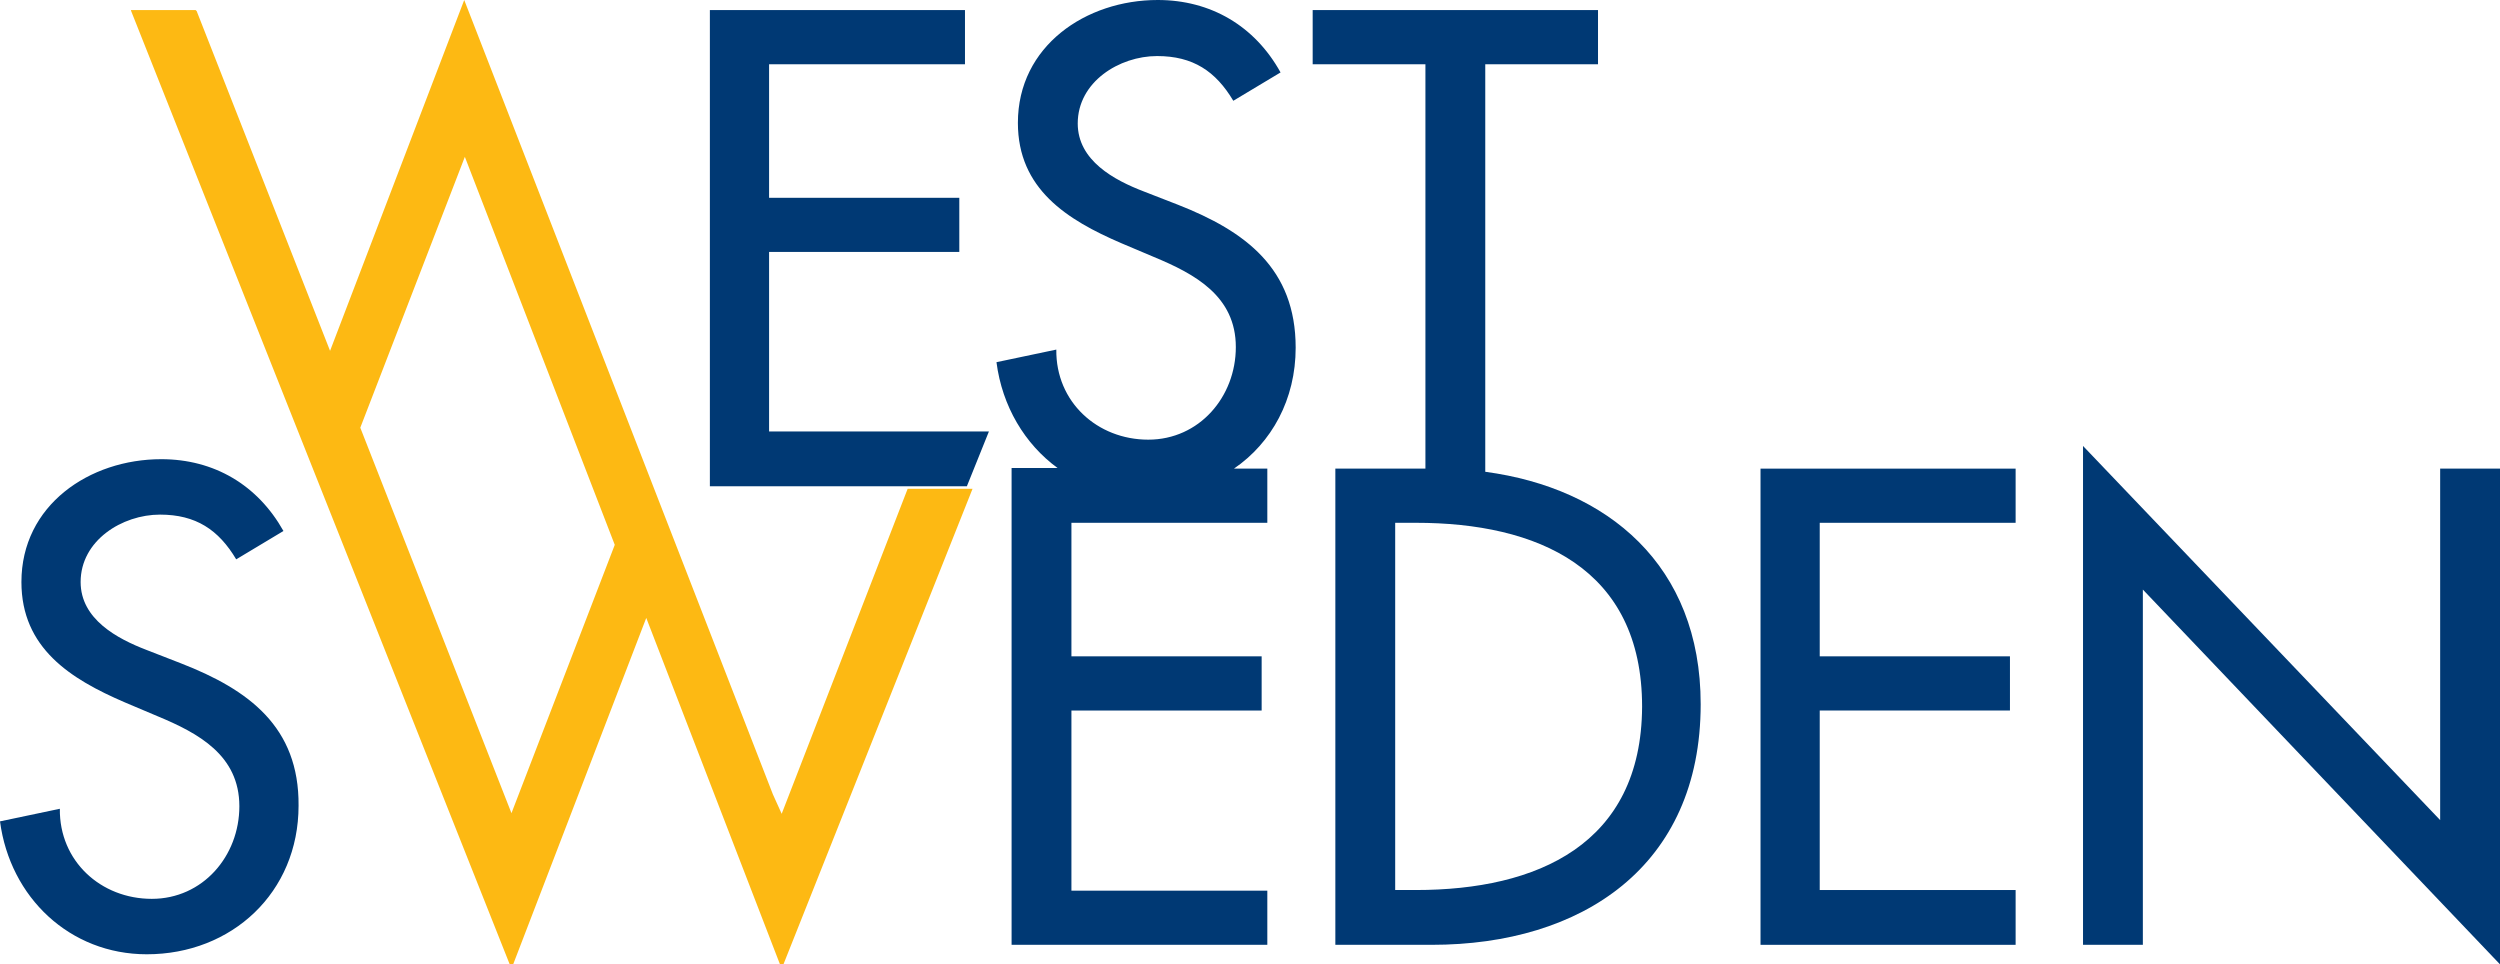
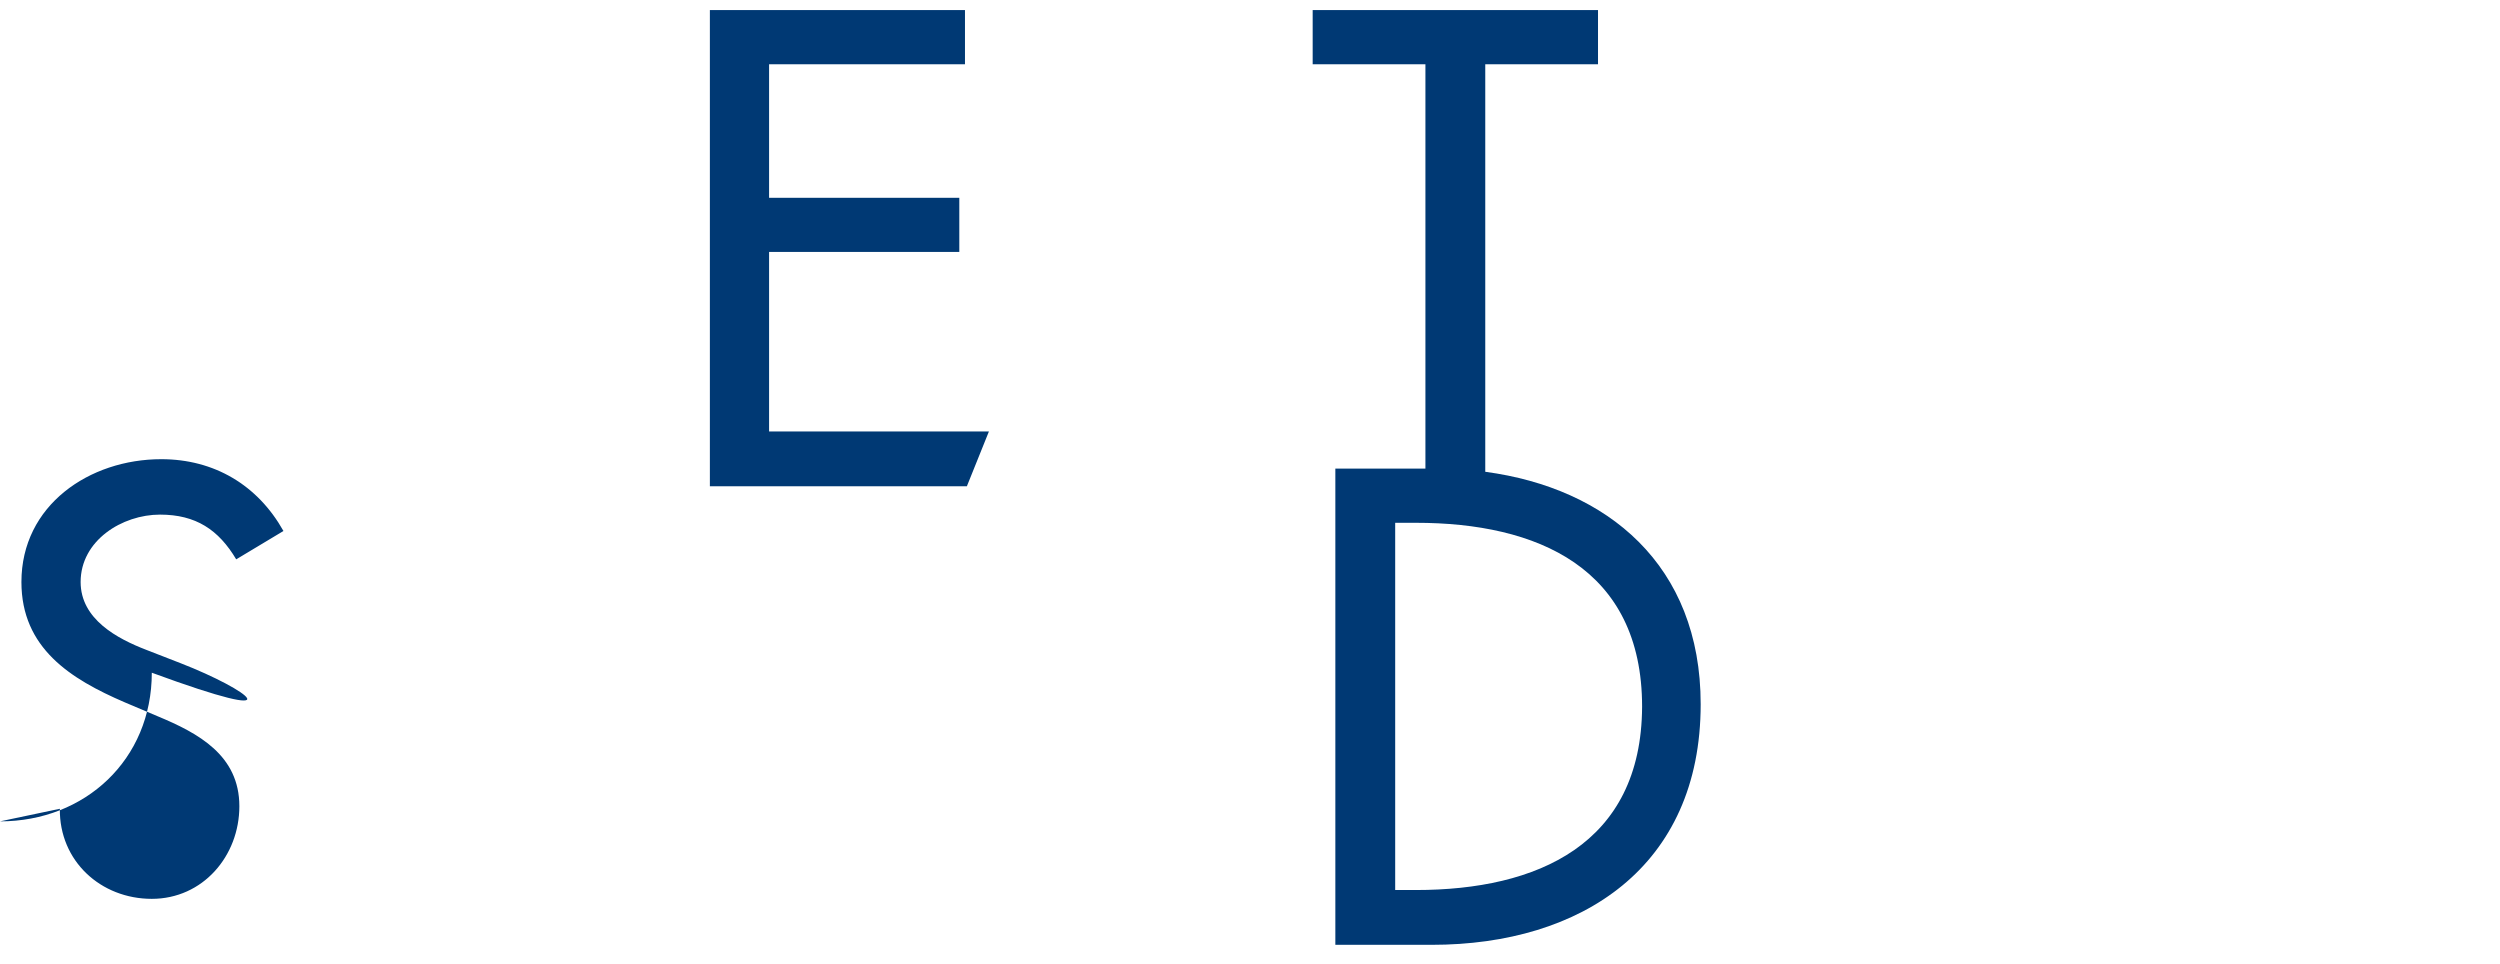
<svg xmlns="http://www.w3.org/2000/svg" version="1.1" id="Lager_1" x="0px" y="0px" width="396.9px" height="153.1px" viewBox="0 0 396.9 153.1" style="enable-background:new 0 0 396.9 153.1;" xml:space="preserve">
  <style type="text/css">
	.st0{fill:#FDB913;}
	.st1{fill:#003974;}
</style>
-   <path class="st0" d="M144.1,77.6l-20,51.6l-1.4-3.1L73.7,0L52.4,55.7L31.2,1.7h-0.1l0-0.1H20.8l0,0.1h0l60.4,152.1l0,0l0,0l0,0l0,0  l21.4-55.7l21.5,55.7l30.3-76.2H144.1z M81.2,129.1l-24-61.2l16.6-43l23.8,61.6L81.2,129.1z" />
  <g>
-     <path class="st1" d="M28.7,105.3l-5.4-2.1c-4.7-1.8-10.5-4.9-10.5-10.8c0-6.6,6.6-10.7,12.6-10.7c5.7,0,9.3,2.4,12.1,7.1l7.5-4.5   c-4.1-7.3-11-11.4-19.4-11.4c-11.4,0-22.2,7.3-22.2,19.5c0,10.5,7.8,15.4,16.4,19.1l5.2,2.2c6.5,2.7,13,6.2,13,14.3   c0,7.9-5.8,14.7-13.9,14.7c-8.1,0-14.7-6-14.6-14.3l-9.5,2c1.6,12.1,11.1,21.1,23.3,21.1c13.5,0,24.1-9.8,24.1-23.6   C47.5,115.4,39.5,109.5,28.7,105.3z" />
-     <path class="st1" d="M205.7,55.2c0-12.6-8-18.5-18.7-22.7l-5.4-2.1c-4.7-1.8-10.5-4.9-10.5-10.8c0-6.6,6.6-10.7,12.6-10.7   c5.7,0,9.3,2.4,12.1,7.1l7.5-4.5C199.2,4.1,192.2,0,183.8,0c-11.4,0-22.2,7.3-22.2,19.5c0,10.5,7.8,15.4,16.4,19.1l5.2,2.2   c6.5,2.7,13,6.2,13,14.3c0,7.9-5.8,14.7-13.9,14.7c-8.1,0-14.7-6-14.6-14.3l-9.5,2c0.9,7,4.5,13,9.7,16.8h-7.3V150h40.6v-8.6h-31.1   v-28.6h30.2v-8.6h-30.2V83h31.1v-8.6h-5.3C201.9,70.3,205.7,63.4,205.7,55.2z" />
+     <path class="st1" d="M28.7,105.3l-5.4-2.1c-4.7-1.8-10.5-4.9-10.5-10.8c0-6.6,6.6-10.7,12.6-10.7c5.7,0,9.3,2.4,12.1,7.1l7.5-4.5   c-4.1-7.3-11-11.4-19.4-11.4c-11.4,0-22.2,7.3-22.2,19.5c0,10.5,7.8,15.4,16.4,19.1l5.2,2.2c6.5,2.7,13,6.2,13,14.3   c0,7.9-5.8,14.7-13.9,14.7c-8.1,0-14.7-6-14.6-14.3l-9.5,2c13.5,0,24.1-9.8,24.1-23.6   C47.5,115.4,39.5,109.5,28.7,105.3z" />
    <path class="st1" d="M235.8,74.9V10.2h17.9V1.6h-45.3v8.6h17.9v64.2H212V150h15.3c23.8,0,42.7-12.4,42.7-38.2   C270,89.7,255.2,77.5,235.8,74.9z M224.8,141.3h-3.3V83h3.3c19.2,0,35.9,7.1,35.9,29.2C260.6,134.1,244,141.3,224.8,141.3z" />
-     <polygon class="st1" points="279.5,150 320,150 320,141.3 288.9,141.3 288.9,112.8 319.1,112.8 319.1,104.2 288.9,104.2 288.9,83    320,83 320,74.4 279.5,74.4  " />
-     <polygon class="st1" points="387.4,74.4 387.4,130.2 330.7,70.8 330.7,150 340.2,150 340.2,93.6 396.9,153.1 396.9,74.4  " />
    <polygon class="st1" points="122.1,40 152.3,40 152.3,31.4 122.1,31.4 122.1,10.2 153.2,10.2 153.2,1.6 112.7,1.6 112.7,77.2    153.5,77.2 157,68.5 122.1,68.5  " />
  </g>
</svg>